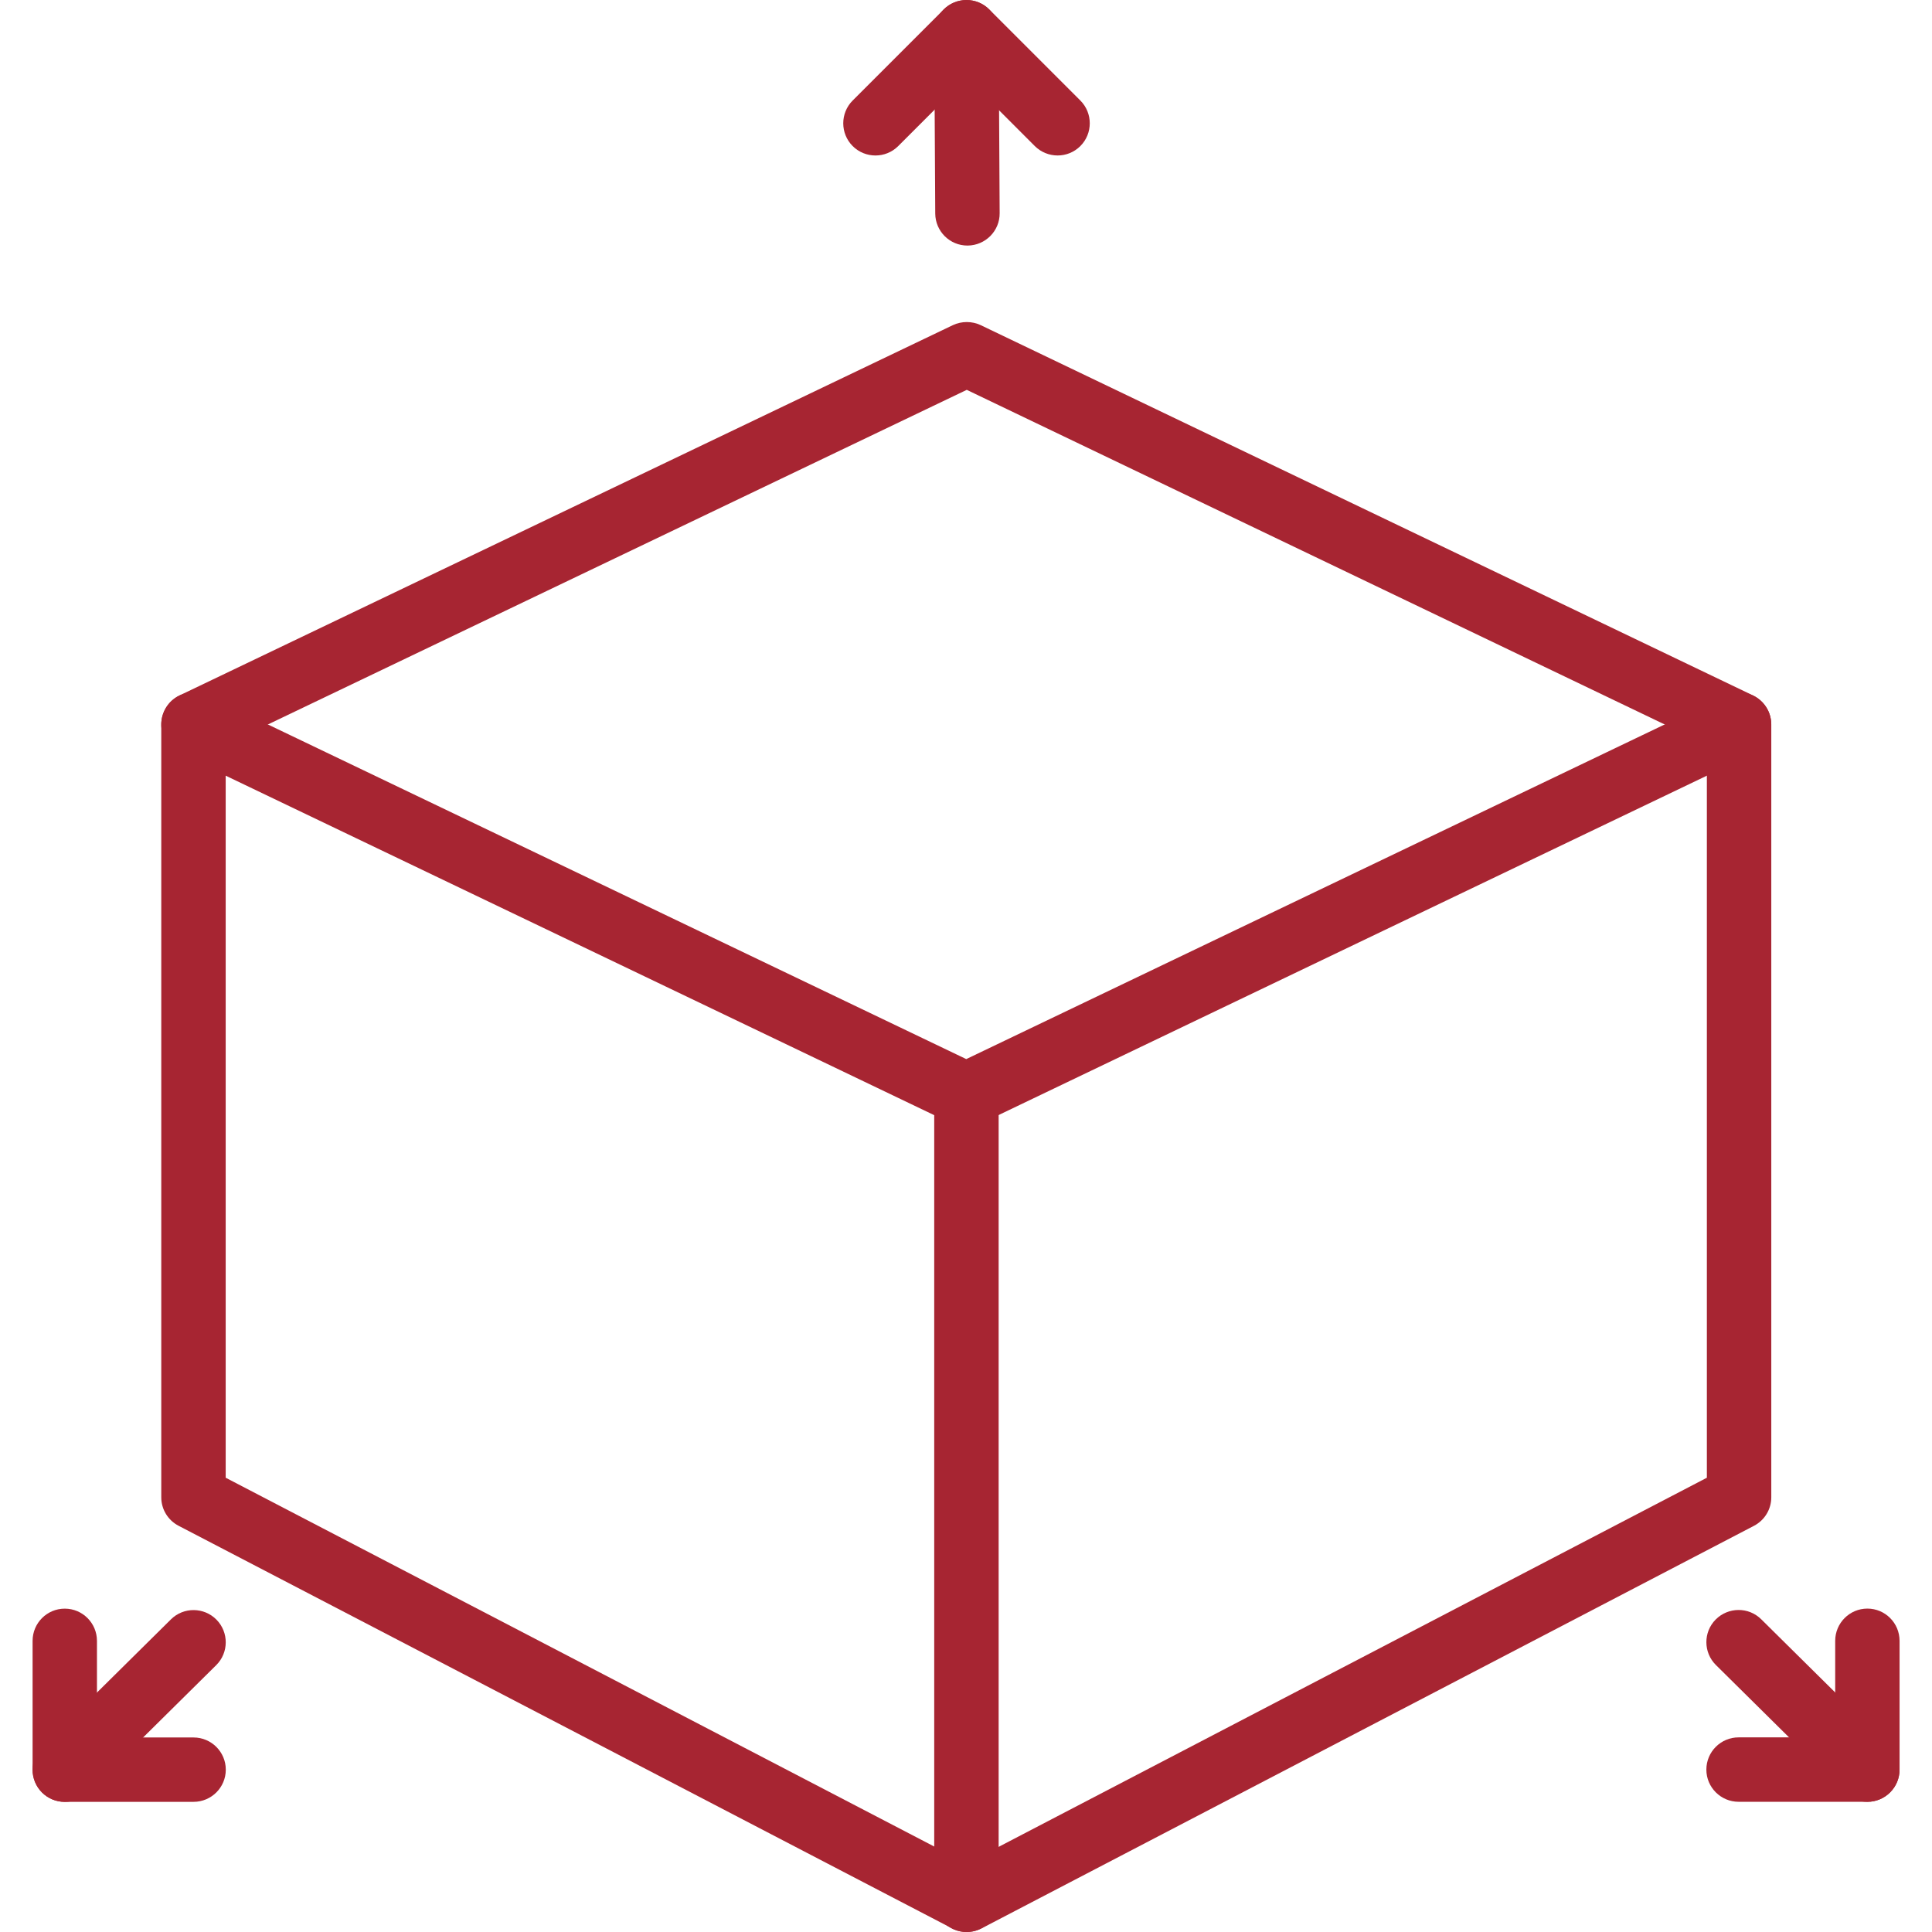
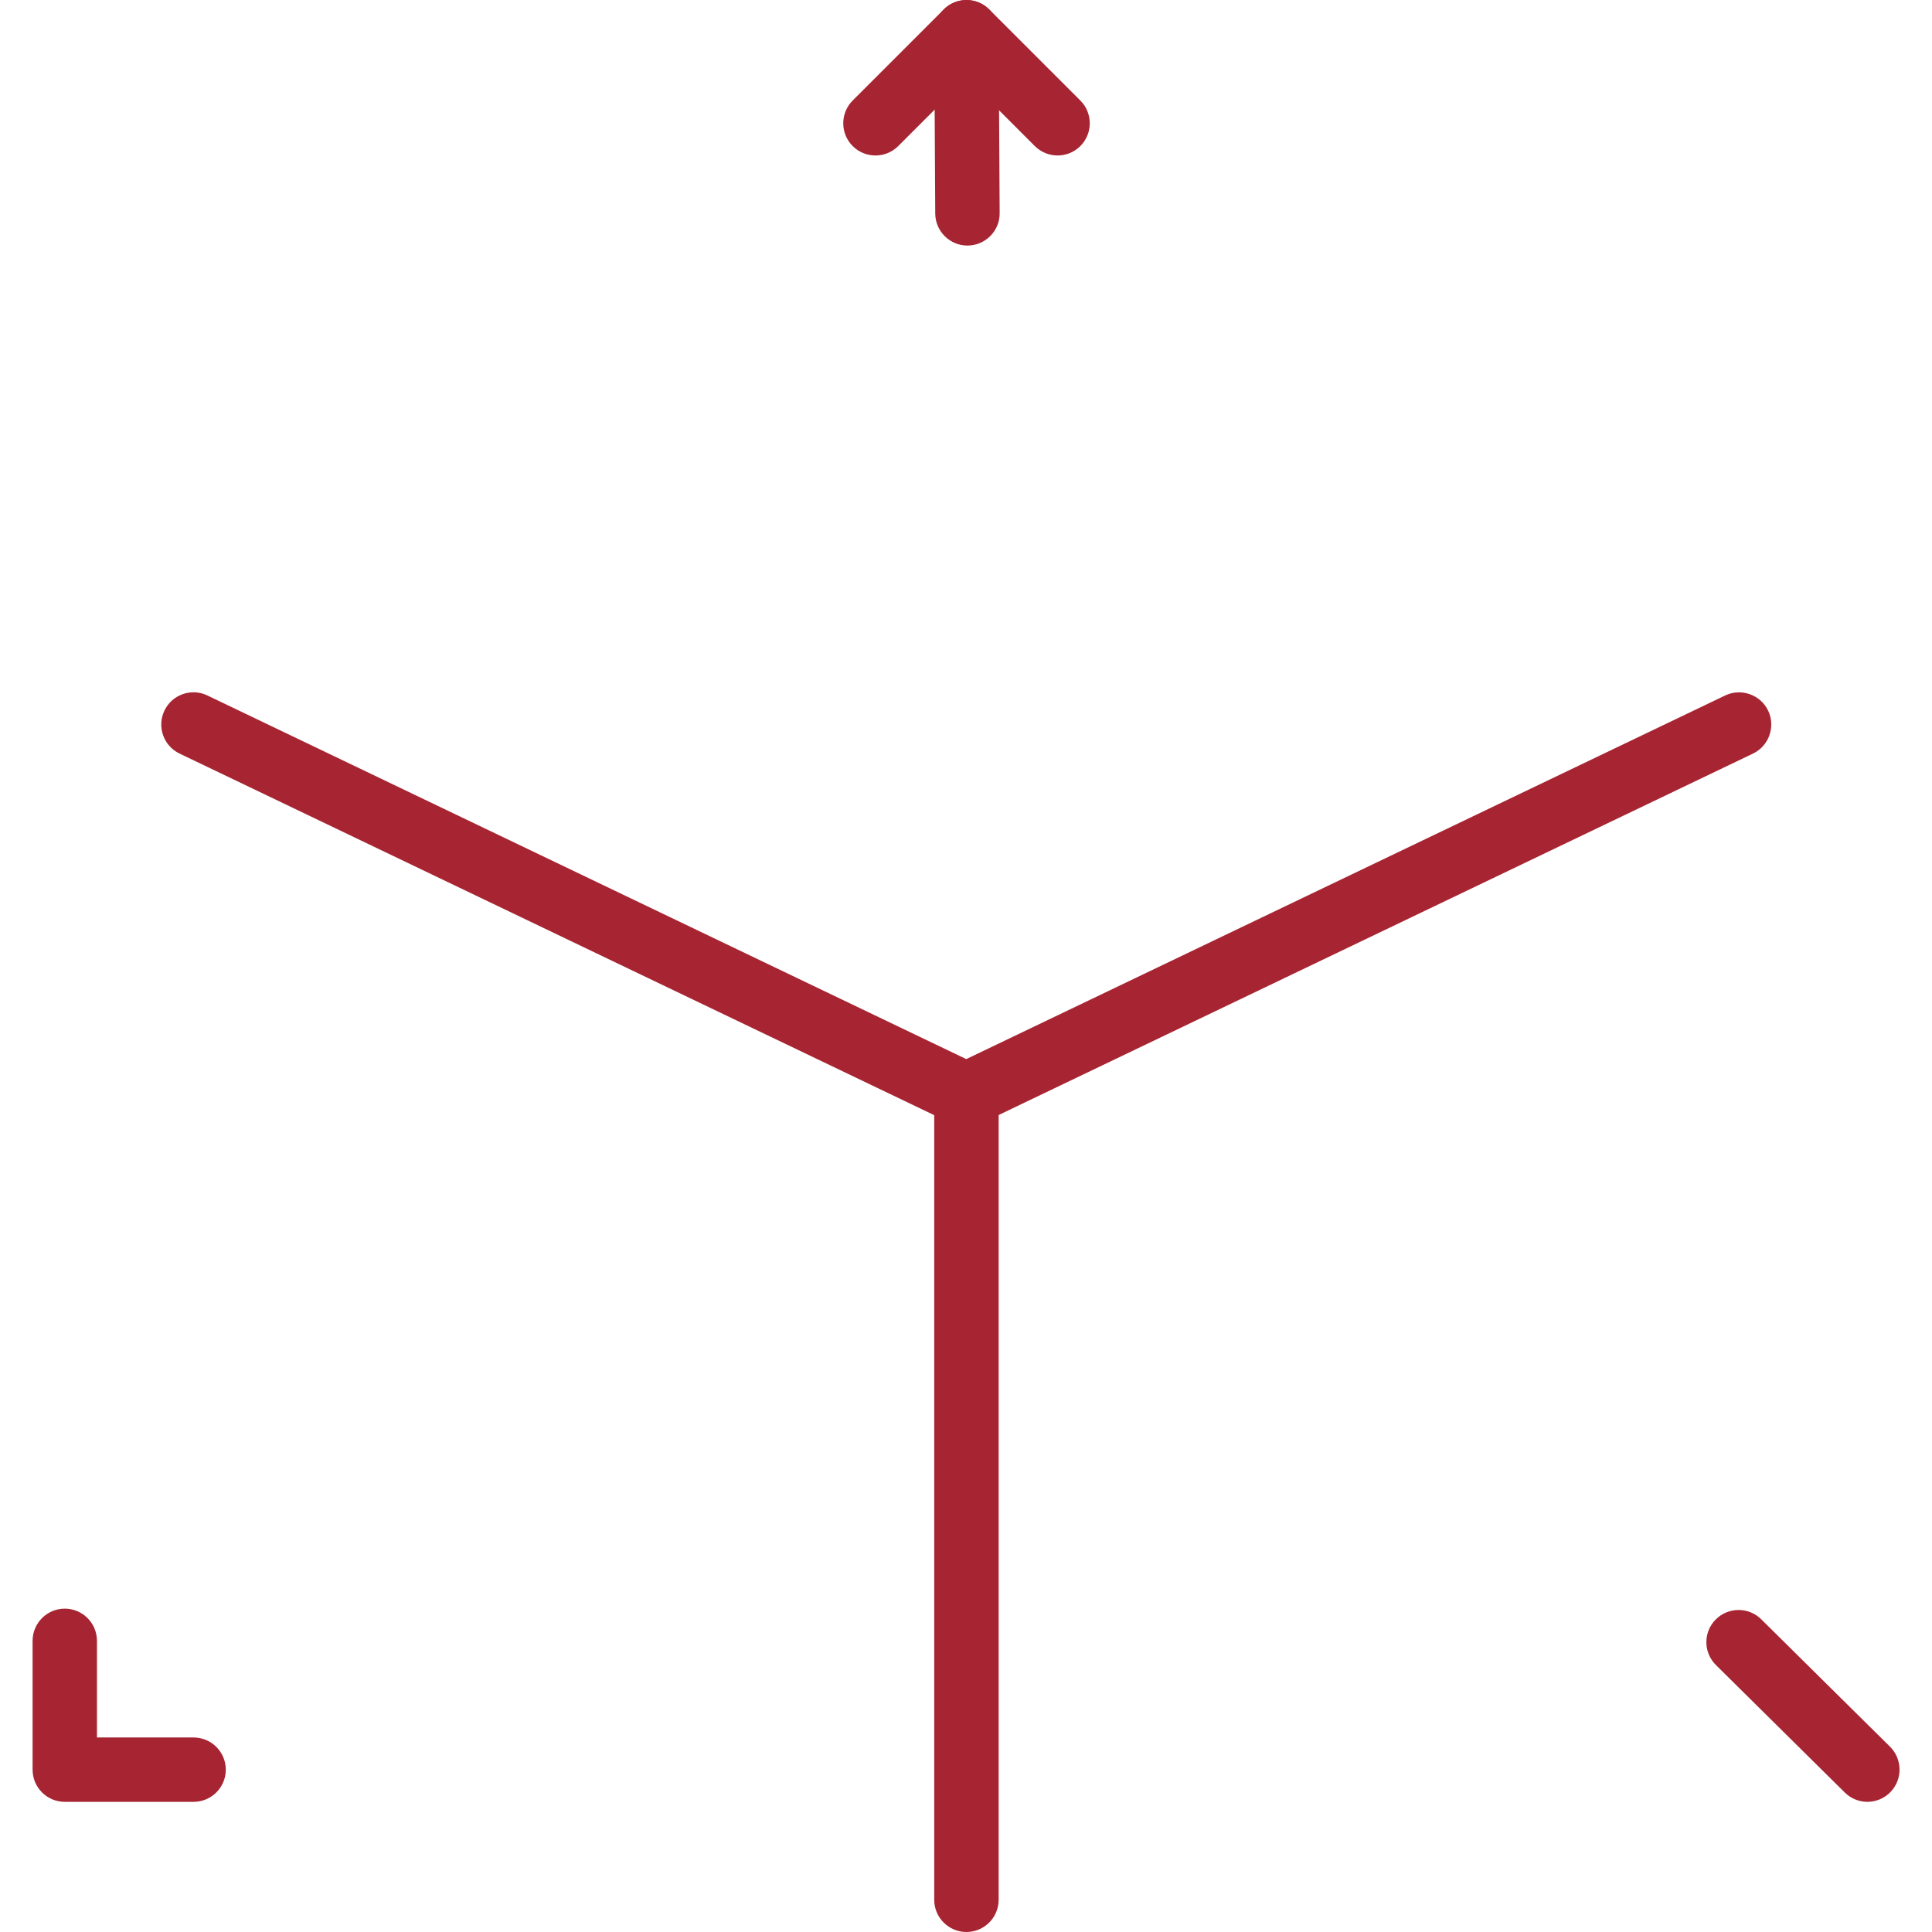
<svg xmlns="http://www.w3.org/2000/svg" width="38" height="38" viewBox="0 0 38 38" fill="none">
-   <path d="M19.015 38C18.915 38 18.815 37.976 18.724 37.928L3.514 30.011C3.304 29.902 3.172 29.687 3.172 29.45V14.25C3.172 14.007 3.311 13.784 3.532 13.678L18.742 6.395C18.915 6.314 19.116 6.314 19.289 6.395L34.479 13.678C34.699 13.784 34.839 14.007 34.839 14.25V29.45C34.839 29.687 34.707 29.902 34.498 30.011L19.308 37.928C19.216 37.976 19.116 38 19.015 38ZM4.439 29.065L19.015 36.652L33.572 29.065V14.647L19.015 7.668L4.439 14.647V29.065Z" fill="#A72532" />
  <path d="M3.807 35.44H1.274C0.924 35.44 0.641 35.157 0.641 34.807V32.274C0.641 31.924 0.924 31.64 1.274 31.64C1.624 31.64 1.907 31.924 1.907 32.274V34.174H3.807C4.157 34.174 4.441 34.458 4.441 34.807C4.441 35.157 4.157 35.44 3.807 35.44Z" fill="#A72532" />
  <path d="M19.008 38C18.659 38 18.375 37.716 18.375 37.366V21.533C18.375 21.183 18.659 20.9 19.008 20.9C19.358 20.9 19.642 21.183 19.642 21.533V37.366C19.642 37.716 19.358 38 19.008 38Z" fill="#A72532" />
-   <path d="M1.273 35.441C1.11 35.441 0.946 35.378 0.823 35.254C0.578 35.005 0.58 34.604 0.828 34.358L3.362 31.851C3.611 31.604 4.013 31.609 4.257 31.856C4.503 32.105 4.501 32.506 4.252 32.752L1.719 35.258C1.595 35.38 1.434 35.441 1.273 35.441Z" fill="#A72532" />
-   <path d="M36.729 35.439H34.196C33.846 35.439 33.562 35.155 33.562 34.806C33.562 34.456 33.846 34.172 34.196 34.172H36.096V32.273C36.096 31.923 36.38 31.639 36.729 31.639C37.079 31.639 37.362 31.923 37.362 32.273V34.806C37.362 35.155 37.079 35.439 36.729 35.439Z" fill="#A72532" />
  <path d="M36.73 35.44C36.569 35.44 36.408 35.379 36.284 35.256L33.75 32.749C33.502 32.504 33.499 32.102 33.745 31.854C33.991 31.607 34.392 31.602 34.641 31.849L37.174 34.355C37.422 34.601 37.425 35.003 37.179 35.251C37.056 35.376 36.893 35.44 36.73 35.44Z" fill="#A72532" />
-   <path d="M20.802 3.058C20.64 3.058 20.477 2.996 20.353 2.873L19.011 1.529L17.667 2.873C17.42 3.12 17.018 3.12 16.771 2.873C16.524 2.626 16.524 2.224 16.771 1.977L18.562 0.186C18.809 -0.061 19.211 -0.061 19.458 0.186L21.249 1.977C21.496 2.224 21.496 2.626 21.249 2.873C21.126 2.996 20.964 3.058 20.802 3.058Z" fill="#A72532" />
+   <path d="M20.802 3.058C20.64 3.058 20.477 2.996 20.353 2.873L19.011 1.529L17.667 2.873C17.42 3.12 17.018 3.12 16.771 2.873C16.524 2.626 16.524 2.224 16.771 1.977L18.562 0.186C18.809 -0.061 19.211 -0.061 19.458 0.186L21.249 1.977C21.496 2.224 21.496 2.626 21.249 2.873C21.126 2.996 20.964 3.058 20.802 3.058" fill="#A72532" />
  <path d="M19.029 4.83C18.68 4.83 18.398 4.549 18.395 4.2L18.375 0.637C18.372 0.288 18.655 0.003 19.005 0H19.008C19.357 0 19.639 0.281 19.642 0.63L19.662 4.193C19.665 4.542 19.382 4.827 19.032 4.83H19.029Z" fill="#A72532" />
  <path d="M19.005 22.167C18.912 22.167 18.819 22.146 18.732 22.105L3.532 14.822C3.216 14.671 3.083 14.292 3.234 13.977C3.385 13.659 3.766 13.528 4.079 13.679L19.005 20.831L33.932 13.679C34.242 13.53 34.625 13.66 34.777 13.977C34.927 14.292 34.794 14.671 34.479 14.822L19.279 22.105C19.192 22.146 19.099 22.167 19.005 22.167Z" fill="#A72532" />
</svg>